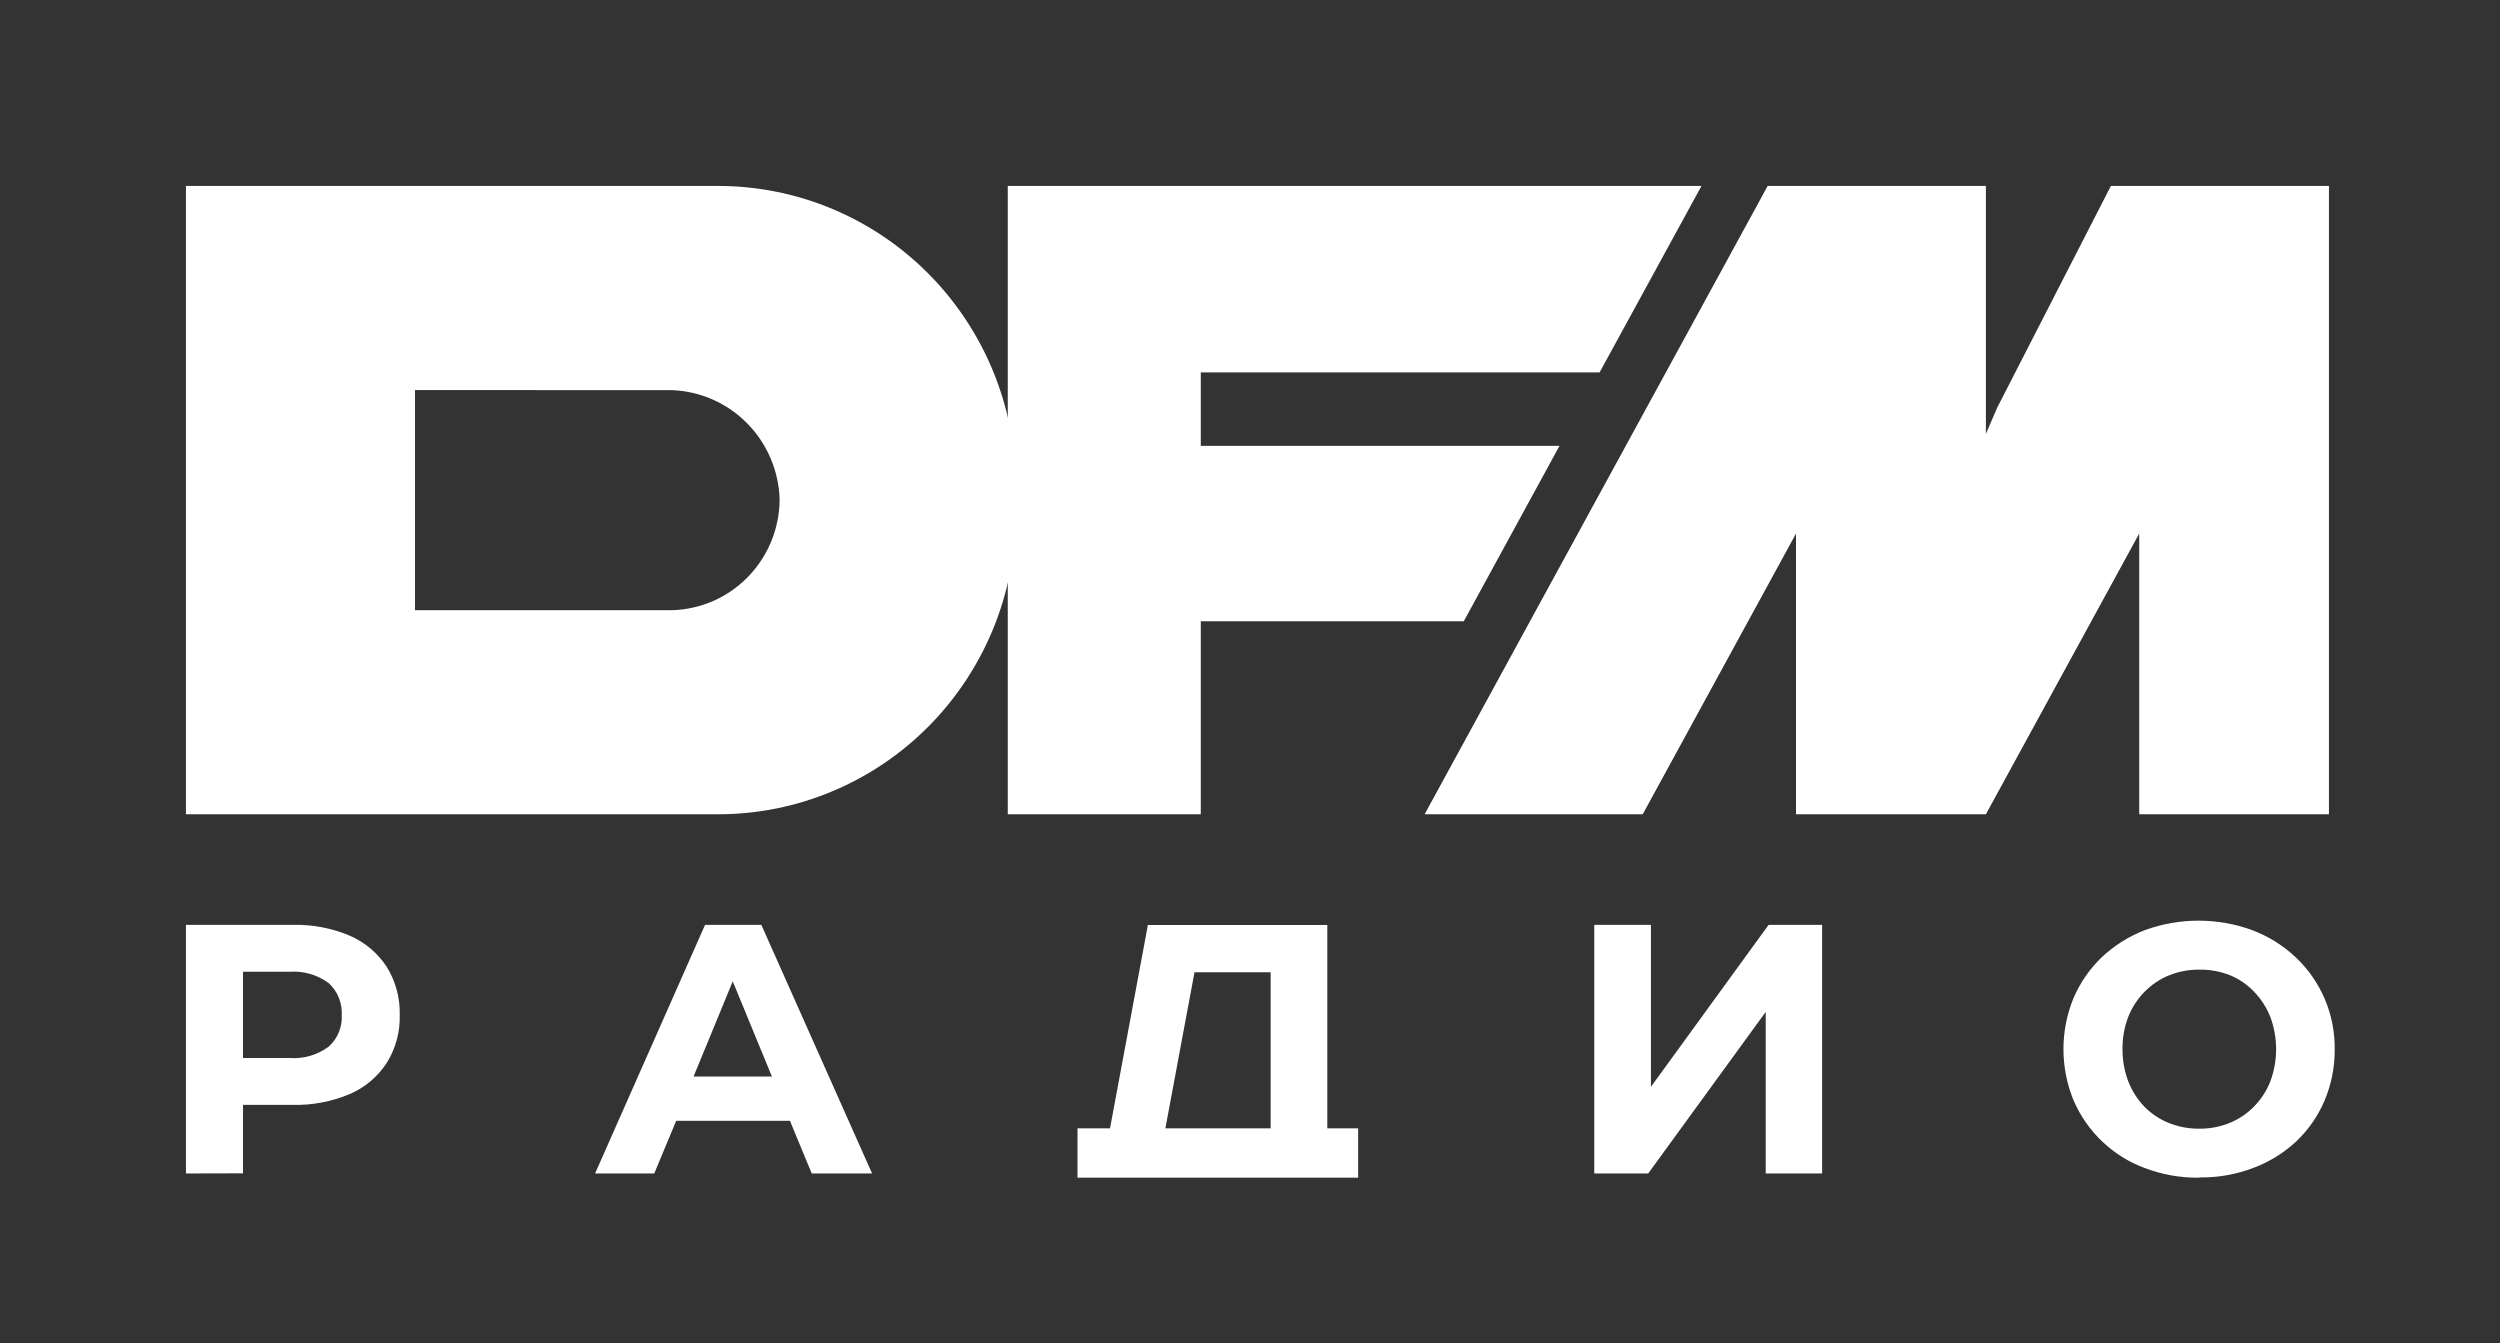
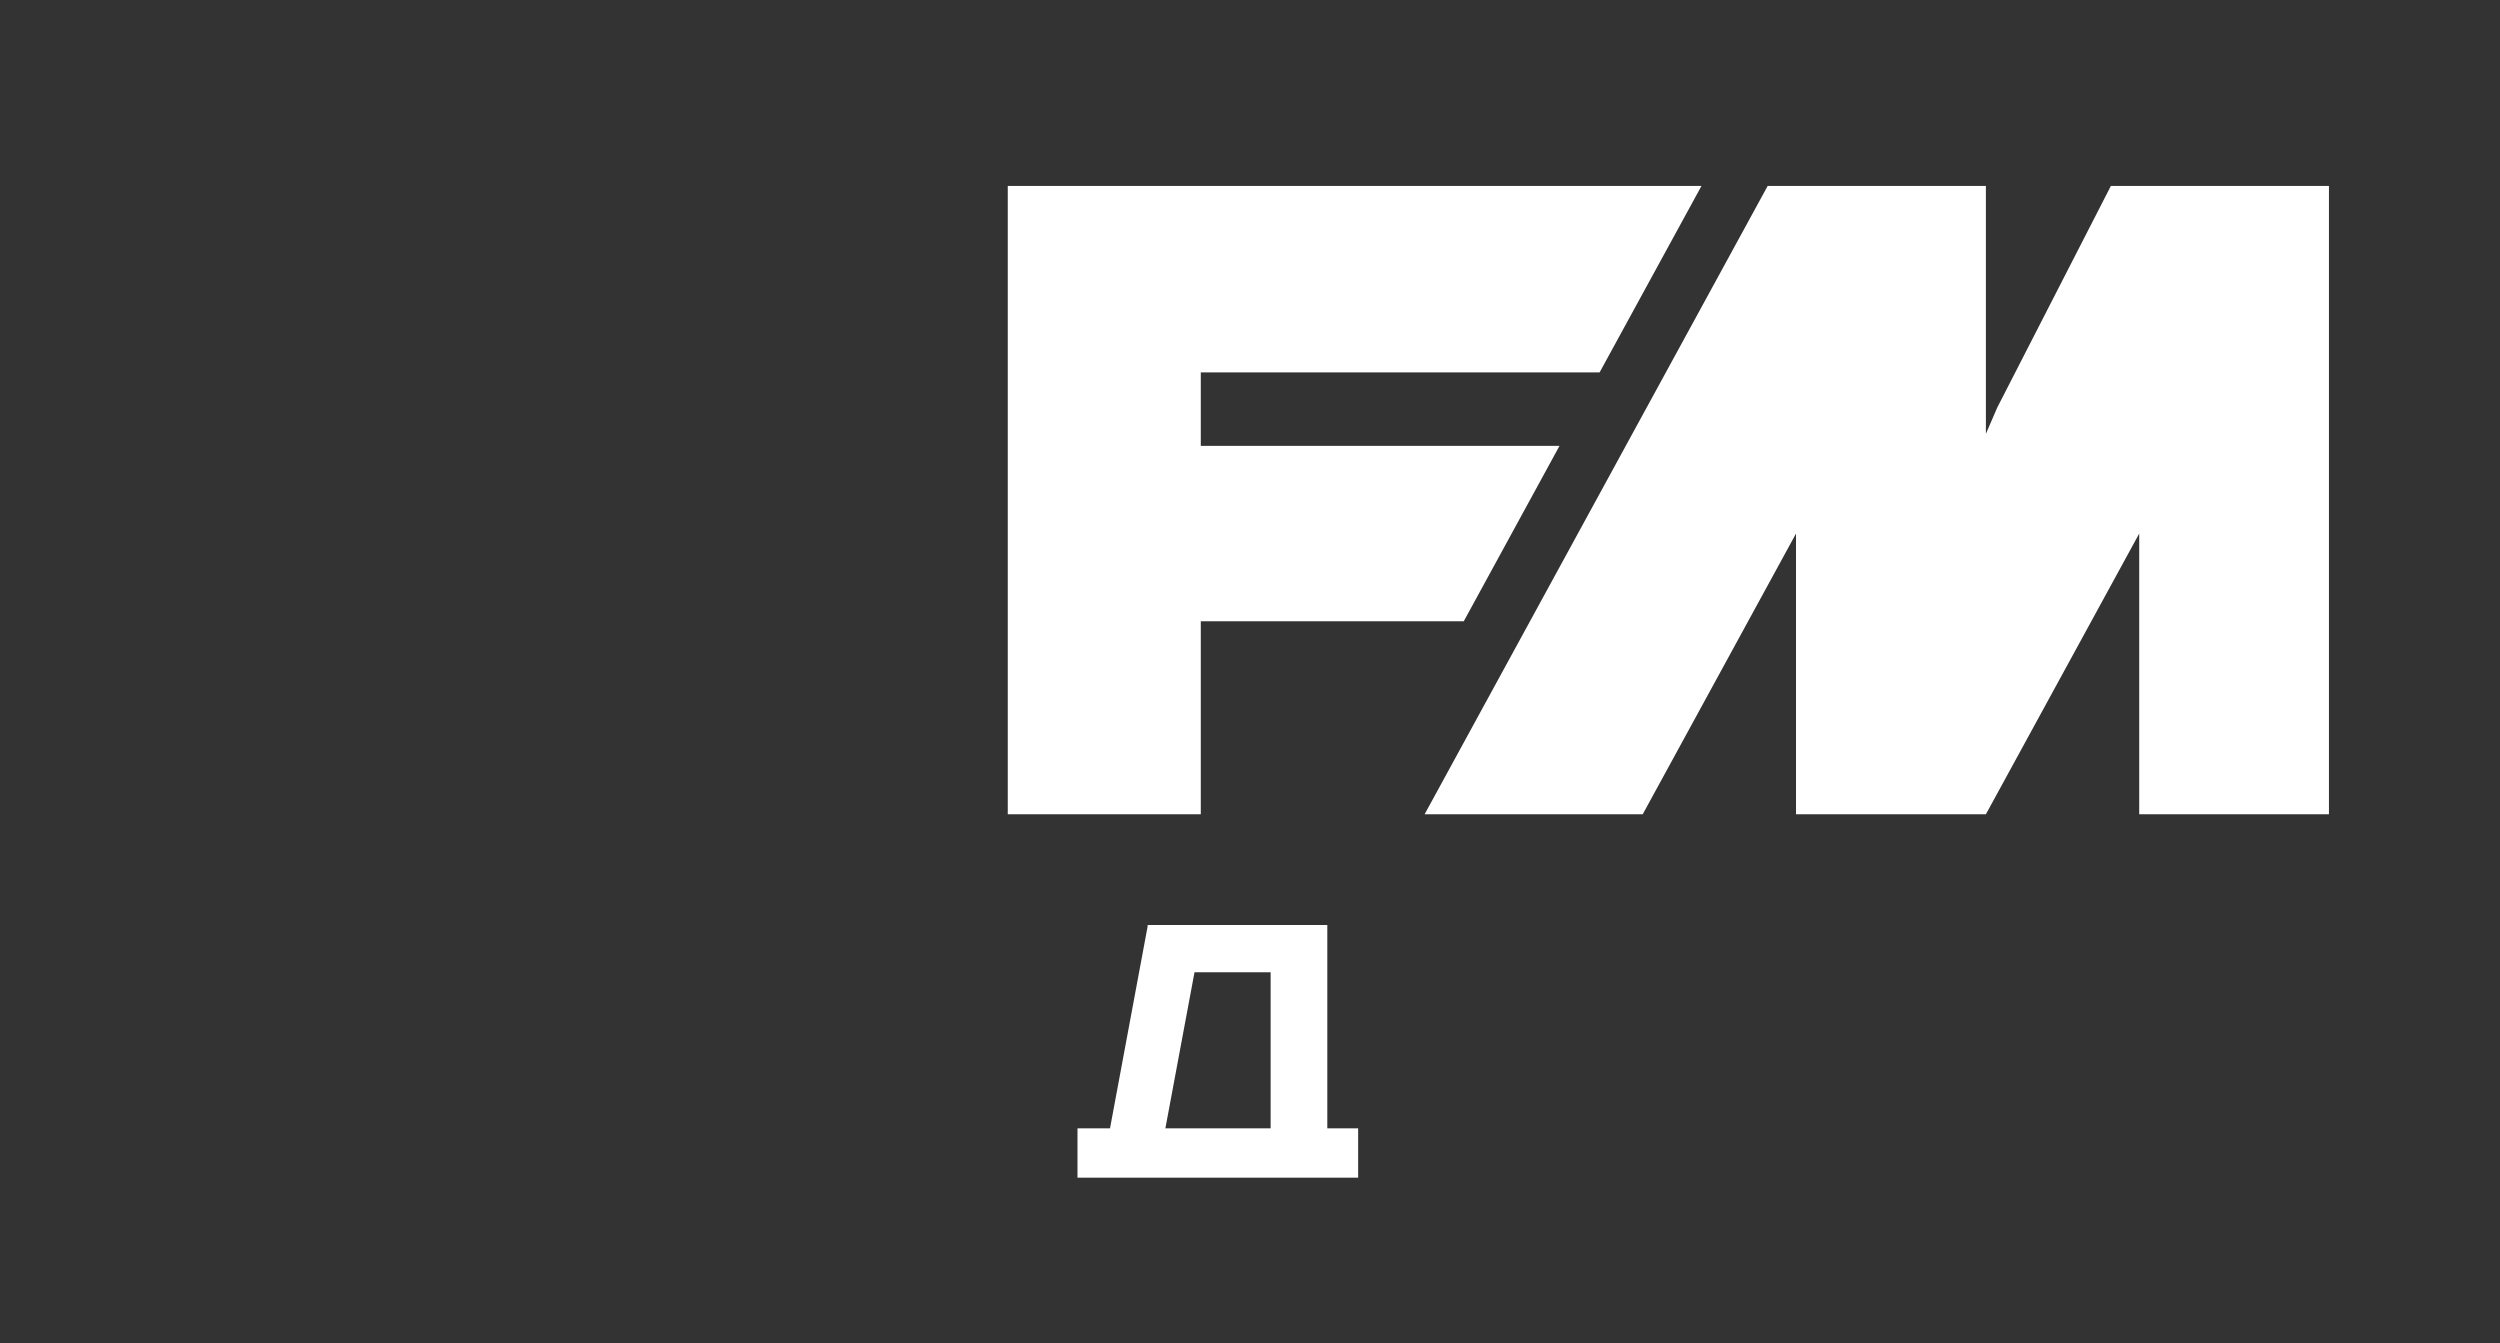
<svg xmlns="http://www.w3.org/2000/svg" width="121" height="65" viewBox="0 0 121 65" fill="none">
  <rect x="0" y="0" width="121" height="65" fill="#333333" stroke="none" />
  <path fill-rule="evenodd" clip-rule="evenodd" d="M82.351 9H48.776V39.411H58.118V30.068H70.847L75.48 21.58H58.118V18.024H77.421L82.351 9Z" fill="white" />
  <path fill-rule="evenodd" clip-rule="evenodd" d="M112.721 9V39.411H103.538V25.824L96.117 39.411H86.927V25.824L79.507 39.411H68.951L85.555 9H96.117V21L96.667 19.725L102.166 9H112.721Z" fill="white" />
-   <path fill-rule="evenodd" clip-rule="evenodd" d="M9 9H34.813C38.616 9.015 42.259 10.546 44.947 13.258C47.635 15.971 49.15 19.645 49.161 23.479V24.932C49.15 28.766 47.635 32.44 44.947 35.153C42.259 37.865 38.616 39.396 34.813 39.411H9V9ZM20.086 18.878V29.533H32.532C33.919 29.495 35.237 28.915 36.208 27.914C37.179 26.914 37.726 25.573 37.734 24.174C37.693 22.791 37.133 21.476 36.167 20.494C35.202 19.512 33.902 18.937 32.532 18.884L20.086 18.878Z" fill="white" />
-   <path d="M106.426 54.629C106.932 54.636 107.435 54.543 107.905 54.355C108.348 54.174 108.75 53.906 109.087 53.565C109.432 53.215 109.703 52.799 109.884 52.341C110.257 51.334 110.257 50.225 109.884 49.218C109.703 48.762 109.434 48.346 109.093 47.995C108.768 47.655 108.376 47.386 107.943 47.205C107.47 47.017 106.966 46.924 106.458 46.931C105.954 46.924 105.454 47.017 104.985 47.205C104.542 47.385 104.14 47.654 103.803 47.995C103.458 48.344 103.187 48.761 103.007 49.218C102.817 49.716 102.722 50.246 102.729 50.78C102.725 51.311 102.819 51.838 103.007 52.335C103.184 52.794 103.45 53.212 103.79 53.565C104.128 53.909 104.532 54.178 104.979 54.355C105.45 54.542 105.952 54.635 106.458 54.629H106.426ZM106.426 57C105.533 57.009 104.646 56.852 103.809 56.534C103.044 56.252 102.343 55.815 101.75 55.251C101.156 54.687 100.683 54.007 100.358 53.252C99.709 51.669 99.709 49.891 100.358 48.307C100.679 47.56 101.146 46.887 101.73 46.325C102.334 45.76 103.04 45.316 103.809 45.019C105.488 44.407 107.326 44.407 109.005 45.019C109.783 45.311 110.496 45.755 111.103 46.325C111.71 46.895 112.193 47.585 112.519 48.354C112.846 49.122 113.009 49.95 113 50.786C113.007 51.64 112.839 52.486 112.507 53.272C112.189 54.018 111.722 54.69 111.135 55.247C110.537 55.803 109.837 56.236 109.074 56.522C108.249 56.839 107.372 56.997 106.489 56.987L106.426 57Z" fill="white" />
-   <path d="M77.162 56.796V44.764H79.905V52.602L85.6 44.764H88.191V56.796H85.461V48.976L79.772 56.796H77.162Z" fill="white" />
-   <path d="M28.802 56.796L34.124 44.764H36.849L42.209 56.796H39.288L38.233 54.246H32.728L31.666 56.796H28.802ZM37.361 52.105L35.465 47.498L33.568 52.105H37.361Z" fill="white" />
-   <path d="M9 56.796V44.764H14.164C15.111 44.739 16.052 44.917 16.926 45.286C17.655 45.601 18.277 46.124 18.715 46.79C19.15 47.49 19.369 48.304 19.347 49.129C19.369 49.949 19.149 50.756 18.715 51.449C18.279 52.117 17.656 52.641 16.926 52.953C16.052 53.322 15.111 53.5 14.164 53.475H11.762V56.789L9 56.796ZM11.762 51.207H14.012C14.689 51.258 15.361 51.064 15.908 50.659C16.121 50.468 16.288 50.231 16.397 49.967C16.507 49.702 16.556 49.416 16.541 49.129C16.555 48.84 16.506 48.551 16.397 48.283C16.288 48.016 16.121 47.776 15.908 47.581C15.36 47.178 14.689 46.984 14.012 47.033H11.762V51.207Z" fill="white" />
  <path d="M52.151 57V54.61H53.725L55.545 44.84V44.77H64.242V54.61H65.734V57H52.151ZM56.405 54.61H61.499V47.058H57.814L56.405 54.61Z" fill="white" />
</svg>